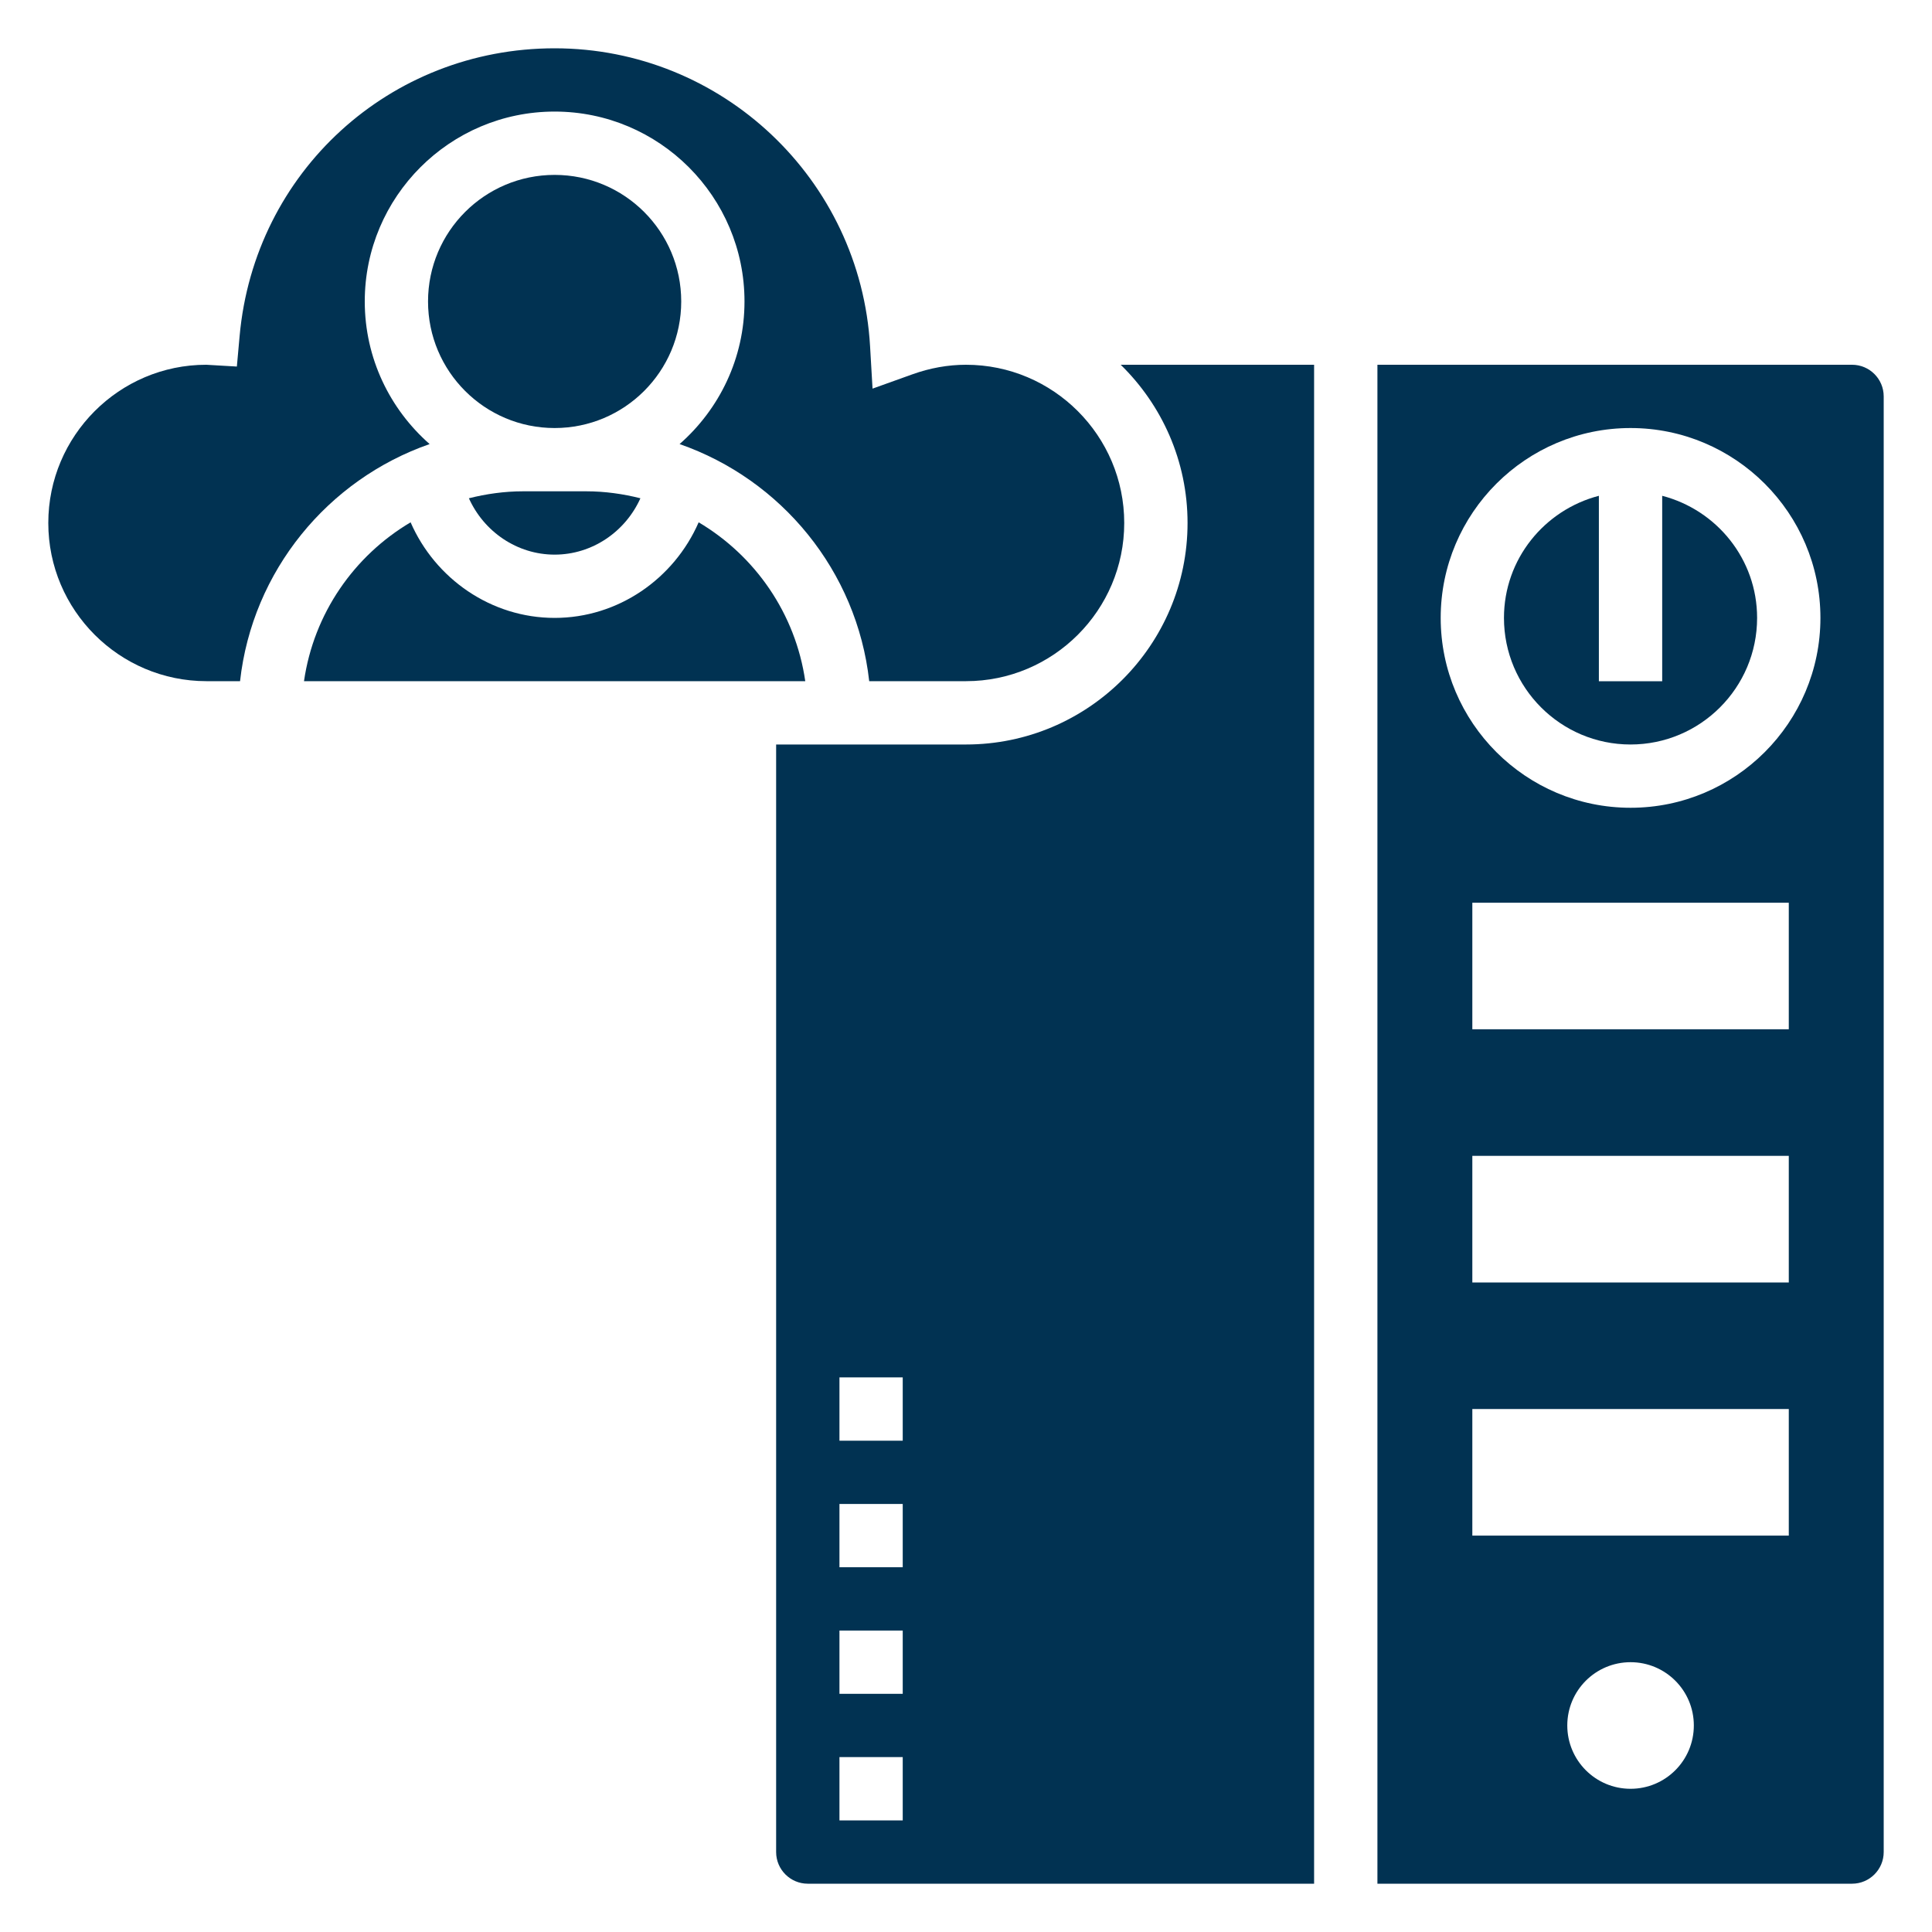
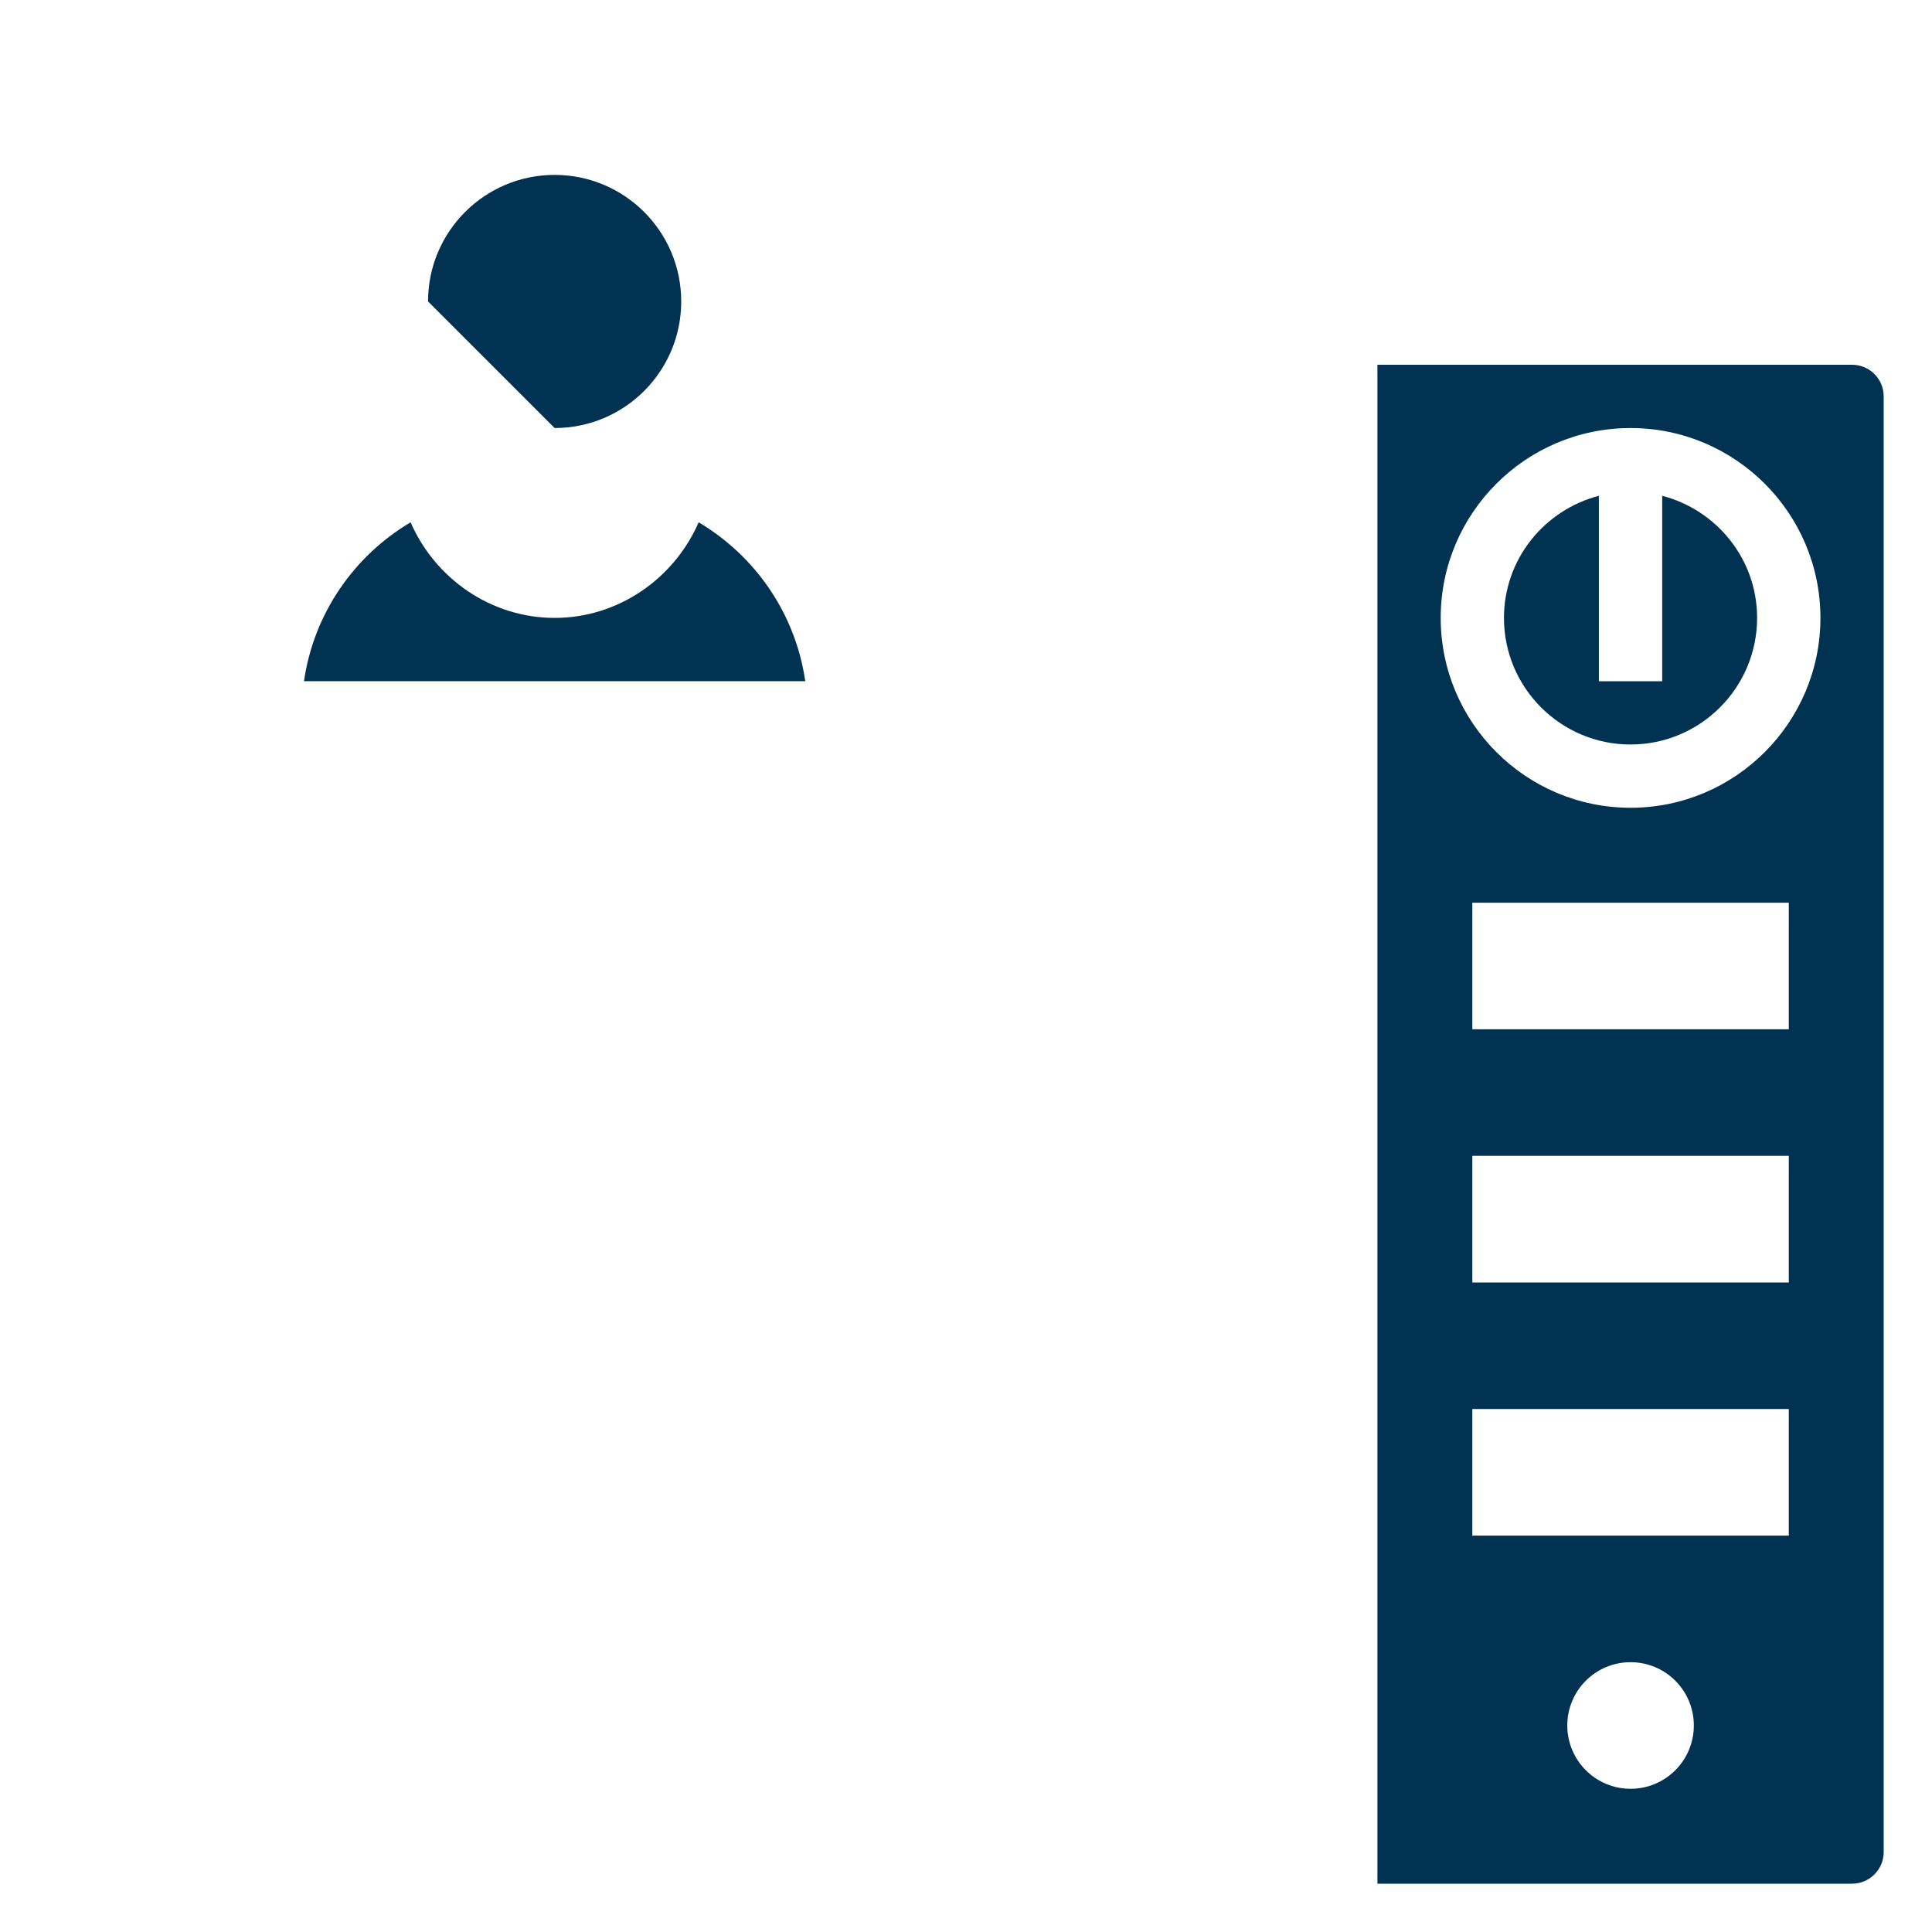
<svg xmlns="http://www.w3.org/2000/svg" width="40" height="40" viewBox="0 0 40 40" fill="none">
-   <path d="M9.708 10.316C10.018 11.006 10.704 11.483 11.483 11.483C12.263 11.483 12.949 11.006 13.259 10.316C12.9 10.226 12.526 10.172 12.139 10.172H10.828C10.441 10.172 10.067 10.226 9.708 10.316Z" fill="#013252" />
  <path d="M14.465 10.814C13.956 11.981 12.8 12.793 11.483 12.793C10.166 12.793 9.01 11.981 8.501 10.814C7.33 11.507 6.496 12.703 6.294 14.103H16.672C16.47 12.703 15.635 11.507 14.465 10.814Z" fill="#013252" />
-   <path d="M8.895 9.194C8.074 8.473 7.552 7.418 7.552 6.241C7.552 4.073 9.315 2.31 11.483 2.31C13.651 2.31 15.414 4.073 15.414 6.241C15.414 7.418 14.892 8.473 14.07 9.194C16.176 9.927 17.742 11.818 17.996 14.103H20C21.806 14.103 23.276 12.634 23.276 10.828C23.276 9.021 21.806 7.552 20 7.552C19.628 7.552 19.254 7.619 18.89 7.75L18.065 8.046L18.014 7.17C17.815 3.71 14.946 1 11.483 1C8.071 1 5.267 3.561 4.961 6.957L4.904 7.589L4.271 7.552C4.271 7.552 4.271 7.552 4.27 7.552C2.469 7.552 1 9.022 1 10.828C1 12.634 2.47 14.103 4.276 14.103H4.97C5.224 11.818 6.79 9.927 8.895 9.194Z" fill="#013252" />
-   <path d="M11.483 8.862C12.93 8.862 14.104 7.689 14.104 6.241C14.104 4.794 12.93 3.621 11.483 3.621C10.036 3.621 8.862 4.794 8.862 6.241C8.862 7.689 10.036 8.862 11.483 8.862Z" fill="#013252" />
-   <path d="M24.587 10.828C24.587 13.356 22.529 15.414 20 15.414H16.069V38.345C16.069 38.706 16.363 39 16.724 39H27.207V7.552H23.203C24.056 8.385 24.587 9.545 24.587 10.828ZM18.69 37.69H17.38V36.379H18.69V37.69ZM18.69 35.069H17.38V33.759H18.69V35.069ZM18.69 32.448H17.38V31.138H18.69V32.448ZM18.69 29.828H17.38V28.517H18.69V29.828Z" fill="#013252" />
+   <path d="M11.483 8.862C12.93 8.862 14.104 7.689 14.104 6.241C14.104 4.794 12.93 3.621 11.483 3.621C10.036 3.621 8.862 4.794 8.862 6.241Z" fill="#013252" />
  <path d="M38.345 7.552H28.518V39H38.345C38.706 39 39 38.706 39 38.345V8.207C39 7.845 38.706 7.552 38.345 7.552ZM33.759 37.035C33.035 37.035 32.449 36.448 32.449 35.724C32.449 35 33.035 34.414 33.759 34.414C34.483 34.414 35.069 35 35.069 35.724C35.069 36.448 34.483 37.035 33.759 37.035ZM37.035 31.793H30.483V29.172H37.035V31.793ZM37.035 26.552H30.483V23.931H37.035V26.552ZM37.035 21.31H30.483V18.69H37.035V21.31ZM33.759 16.724C31.591 16.724 29.828 14.961 29.828 12.793C29.828 10.625 31.591 8.862 33.759 8.862C35.927 8.862 37.69 10.625 37.69 12.793C37.69 14.961 35.927 16.724 33.759 16.724Z" fill="#013252" />
  <path d="M34.414 10.265V14.104H33.103V10.265C31.976 10.558 31.138 11.575 31.138 12.793C31.138 14.239 32.313 15.414 33.758 15.414C35.204 15.414 36.379 14.239 36.379 12.793C36.379 11.575 35.541 10.558 34.414 10.265Z" fill="#013252" />
</svg>